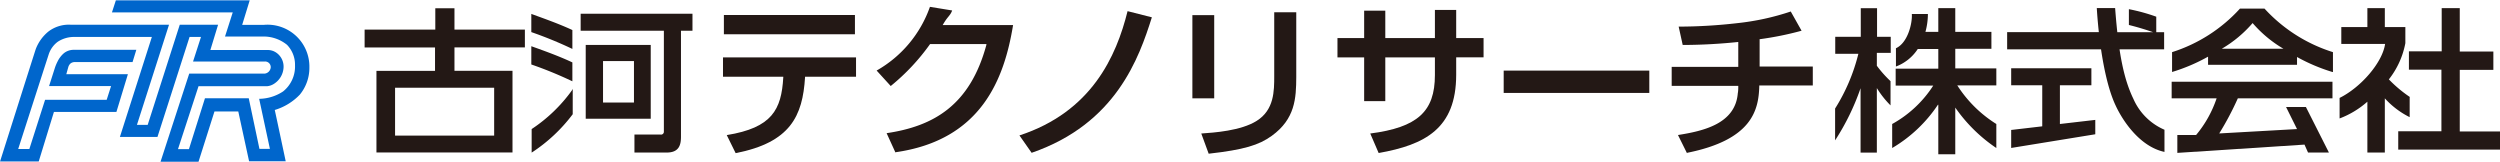
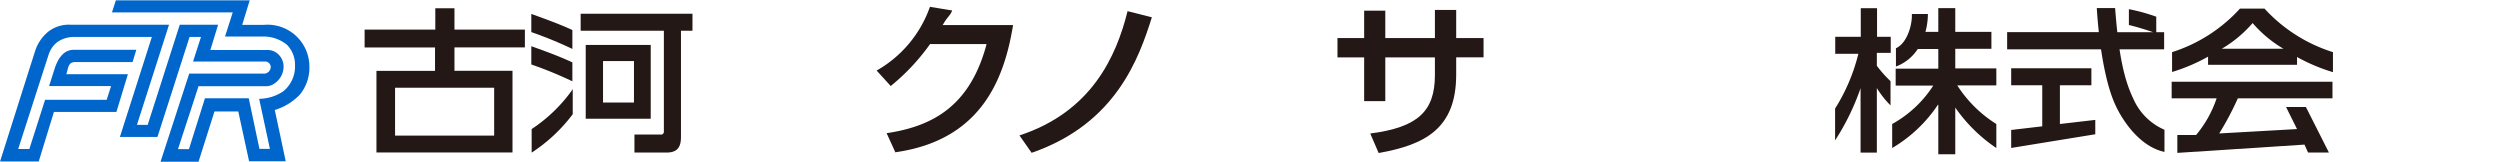
<svg xmlns="http://www.w3.org/2000/svg" id="レイヤー_1" data-name="レイヤー 1" viewBox="0 0 365.32 23.61">
  <defs>
    <style>.cls-1{fill:#06c;}.cls-2{fill:#231815;}</style>
  </defs>
  <title>名称未設定-1</title>
  <path class="cls-1" d="M155.2,420a6.12,6.12,0,0,0-6.63-6.23h-3.19l1.1-3.58H126.92l-0.57,1.76H144l-1.13,3.53h5.43a5.43,5.43,0,0,1,3.63,1.21,4.17,4.17,0,0,1,1.17,3,4.66,4.66,0,0,1-1.74,3.81,6.47,6.47,0,0,1-3.5,1.08l1.57,7.31H147.9l-1.56-7.39h-6.4l-2.34,7.43H136l3-9.19h10a2.23,2.23,0,0,0,1.07-.38,3,3,0,0,0,1.35-2.27,2.47,2.47,0,0,0-1.05-2.25,2.19,2.19,0,0,0-1.13-.39h-8.51l1.13-3.7h-5.6l-4.69,14.64H130l4.69-14.64H120.28a4.93,4.93,0,0,0-3.22,1,6.13,6.13,0,0,0-1.84,2.55c-0.07.18-5.22,16.43-5.22,16.43h5.65l2.22-7.23H127l1.68-5.52h-9l0.28-1a1.18,1.18,0,0,1,.33-0.56,1,1,0,0,1,.65-0.21h8.42l0.55-1.79h-9.16a2.27,2.27,0,0,0-1.44.51,3.77,3.77,0,0,0-.9,1.18,6.48,6.48,0,0,0-.4.95c-0.07.22-.85,2.66-0.85,2.66h9.06l-0.64,2h-9l-2.3,7.19h-1.63s4.45-13.82,4.5-13.95a3.75,3.75,0,0,1,1.27-1.71,4.32,4.32,0,0,1,2.28-.71h11.48l-4.67,14.61H133l4.69-14.61h1.67l-1.16,3.59h10.47a0.82,0.82,0,0,1,.88.88,1,1,0,0,1-.91.89h-11l-4.19,12.87H139l2.33-7.34h3.48l1.58,7.28h5.35s-1.53-7.22-1.6-7.5a8.38,8.38,0,0,0,3.67-2.25A6.16,6.16,0,0,0,155.2,420Z" transform="translate(-109.99 -410.14)" />
  <polygon class="cls-2" points="170.9 12.42 170.91 12.44 170.92 12.42 170.9 12.42" />
  <path class="cls-2" d="M163.27,414.47H173.6v-3.12h2.8v3.12h10.29v2.6H176.4v3.42h8.48v11.93H165V420.5h8.56v-3.42H163.27v-2.6m4.45,8.48v7H182.2v-7H167.72Z" transform="translate(-109.99 -410.14)" />
  <path class="cls-2" d="M193.68,423.11v3.72a23.54,23.54,0,0,1-6,5.61V429a22.6,22.6,0,0,0,5.89-5.66l0.1-.19m1.17-11v2.48H207V429.4a0.41,0.41,0,0,1-.5.4H202.7v2.63h4.72c1.83,0,2.08-1.15,2.08-2.33V414.63h1.68v-2.48H194.84m0.74,4.57v10.77h9.5V416.71h-9.5m7.05,2.35v6.06h-4.52v-6.06h4.52m-15-6.89v2.66a58.53,58.53,0,0,1,6,2.46v-2.76c-2.25-1.05-5.07-2-6-2.36m0,4.73v2.66a58.25,58.25,0,0,1,6,2.46v-2.76C191.43,418.22,188.61,417.25,187.68,416.91Z" transform="translate(-109.99 -410.14)" />
  <path class="cls-2" d="M386.25,417.87h-2v1.88a16.72,16.72,0,0,0,2,2.25v3.54a13.65,13.65,0,0,1-2-2.53v9.43h-2.38l0-9.41v0a34.68,34.68,0,0,1-3.72,7.62V426a27.23,27.23,0,0,0,3.4-8h-3.38v-2.48h3.73v-4.18h2.38v4.18h2v2.36m9.79,4.74h5.64v-2.48h-6v-2.87h5.28V414.8h-5.28v-3.47h-2.48v3.47h-1.88a10,10,0,0,0,.36-2.61h-2.35c0.1,1.27-.56,4.2-2.32,5v2.67a6.54,6.54,0,0,0,3.19-2.56h3v2.87H387v2.48h5.49a16.76,16.76,0,0,1-6,5.61v3.51a20.59,20.59,0,0,0,6.69-6.33h0.05v7.24h2.48v-6.82a22.83,22.83,0,0,0,6,5.91v-3.51A18.26,18.26,0,0,1,396,422.61Z" transform="translate(-109.99 -410.14)" />
-   <path class="cls-2" d="M462.11,424.34v2.92a12.26,12.26,0,0,1-3.63-2.75v7.92h-2.55V425a13.15,13.15,0,0,1-4.06,2.45v-3c3.17-1.58,6.27-5.2,6.65-7.89h-6.4v-2.46h3.81v-2.77h2.55v2.77h3v2.35a12.22,12.22,0,0,1-2.41,5.29,18.92,18.92,0,0,0,3.09,2.59m4.64-13h2.63v6.34h4.91v2.68h-4.91v9h5.93V432H460.44v-2.68h6.31v-9H462v-2.68h4.79v-6.34Z" transform="translate(-109.99 -410.14)" />
  <path class="cls-2" d="M437,424.51a43.22,43.22,0,0,1-2.72,5.13l11.37-.64-1.6-3.22h2.9l3.36,6.65h-3.05l-0.52-1.16-18.58,1.21v-2.61h2.74a16.59,16.59,0,0,0,3-5.36h-6.57v-2.43h23.5v2.43H437m13.82-3.85a26.27,26.27,0,0,1-5.17-2.19v1.14h-13v-1.19a26.28,26.28,0,0,1-5.26,2.24v-2.9a22.68,22.68,0,0,0,9.92-6.36h3.59a22.8,22.8,0,0,0,10,6.36v2.9m-7.24-3.4a17.86,17.86,0,0,1-4.5-3.75,17.82,17.82,0,0,1-4.5,3.75h9Z" transform="translate(-109.99 -410.14)" />
  <path class="cls-2" d="M411,422.61v5.65l5.17-.6v2.1l-12.29,2v-2.63l4.54-.53v-6h-4.54v-2.48H415.6v2.48H411m-7.71-7.75v2.5h22.94v-2.51H403.28m13.11-3.55s0.46,9.41,2.75,14.26c1,2.17,3.49,6,7.14,6.79V429.1a8.7,8.7,0,0,1-4.54-4.51c-1.35-2.79-2.16-6.42-2.67-13.27H416.4m4.68,0.16v2.31a39.62,39.62,0,0,1,4,1.22v-2.43A26.88,26.88,0,0,0,421.08,411.48Z" transform="translate(-109.99 -410.14)" />
-   <path class="cls-2" d="M217.48,432.52c8-1.56,9.8-5.41,10.15-11.09h0v-0.08h7.45v-2.82H215.64v2.82h8.81v0.09c-0.27,4.73-1.64,7.37-8.26,8.44h0l1.3,2.64h0Zm-1.71-17.37h19.15v-2.82H215.77v2.82h0Z" transform="translate(-109.99 -410.14)" />
  <path class="cls-2" d="M240.76,432.4c12.69-1.76,16-10.83,17.27-18.6H247.74l0.08-.13c0.66-1.15,1-1.19,1.31-2h0l-3.25-.53a17.28,17.28,0,0,1-7.79,9.31h0l2.06,2.26a31.12,31.12,0,0,0,5.75-6.13h8.23l0,0.11c-2.39,8.86-7.74,11.9-14.58,12.91h0l1.26,2.76h0Z" transform="translate(-109.99 -410.14)" />
  <path class="cls-2" d="M260.74,432.47c12.36-4.26,15.7-13.9,17.57-19.8h0l-3.55-.9c-1.65,6.63-5.27,14.71-15.8,18.16h0l1.78,2.54h0Z" transform="translate(-109.99 -410.14)" />
-   <path class="cls-2" d="M286.62,432.6c5.15-.58,7.32-1.25,9.21-2.61h0c3.41-2.47,3.57-5.47,3.58-8.59h0v-9.47h-3.22v9.33c0,2.17,0,4.93-2.56,6.54h0c-2.31,1.46-6.25,1.72-8.1,1.85h0l1.1,3h0Zm0.89-8v0h0Zm-3.28-.09h3.19V412.35h-3.19v12.12h0Z" transform="translate(-109.99 -410.14)" />
  <path class="cls-2" d="M311.45,432.5c6.76-1.2,11.32-3.56,11.33-11.42h0v-2.56h4v-2.82h-4v-4.11h-3.11v4.11h-7.25v-4h-3.09v4h-3.9v2.83h3.9v6.39h3.09v-6.39h7.25v2.58c0,5.36-2.58,7.65-9.45,8.54h0l1.23,2.85h0Z" transform="translate(-109.99 -410.14)" />
-   <path class="cls-2" d="M329.72,423.72H351v-3.26H329.72v3.26h0Z" transform="translate(-109.99 -410.14)" />
-   <path class="cls-2" d="M356.53,432.47c9.47-1.9,10.45-6.22,10.54-9.75h0v-0.09h7.82v-2.77h-7.77v-4h0.08a46.16,46.16,0,0,0,6.05-1.23h0l-1.58-2.81a36.63,36.63,0,0,1-7.79,1.7h0a75.67,75.67,0,0,1-8.59.51h0l0.59,2.68a79.15,79.15,0,0,0,8.05-.43H364v3.63h-9.73v2.78H364v0.09c0,0.3,0,.64-0.07,1h0c-0.37,4.44-5,5.5-8.74,6.09h0l1.32,2.66h0Z" transform="translate(-109.99 -410.14)" />
</svg>